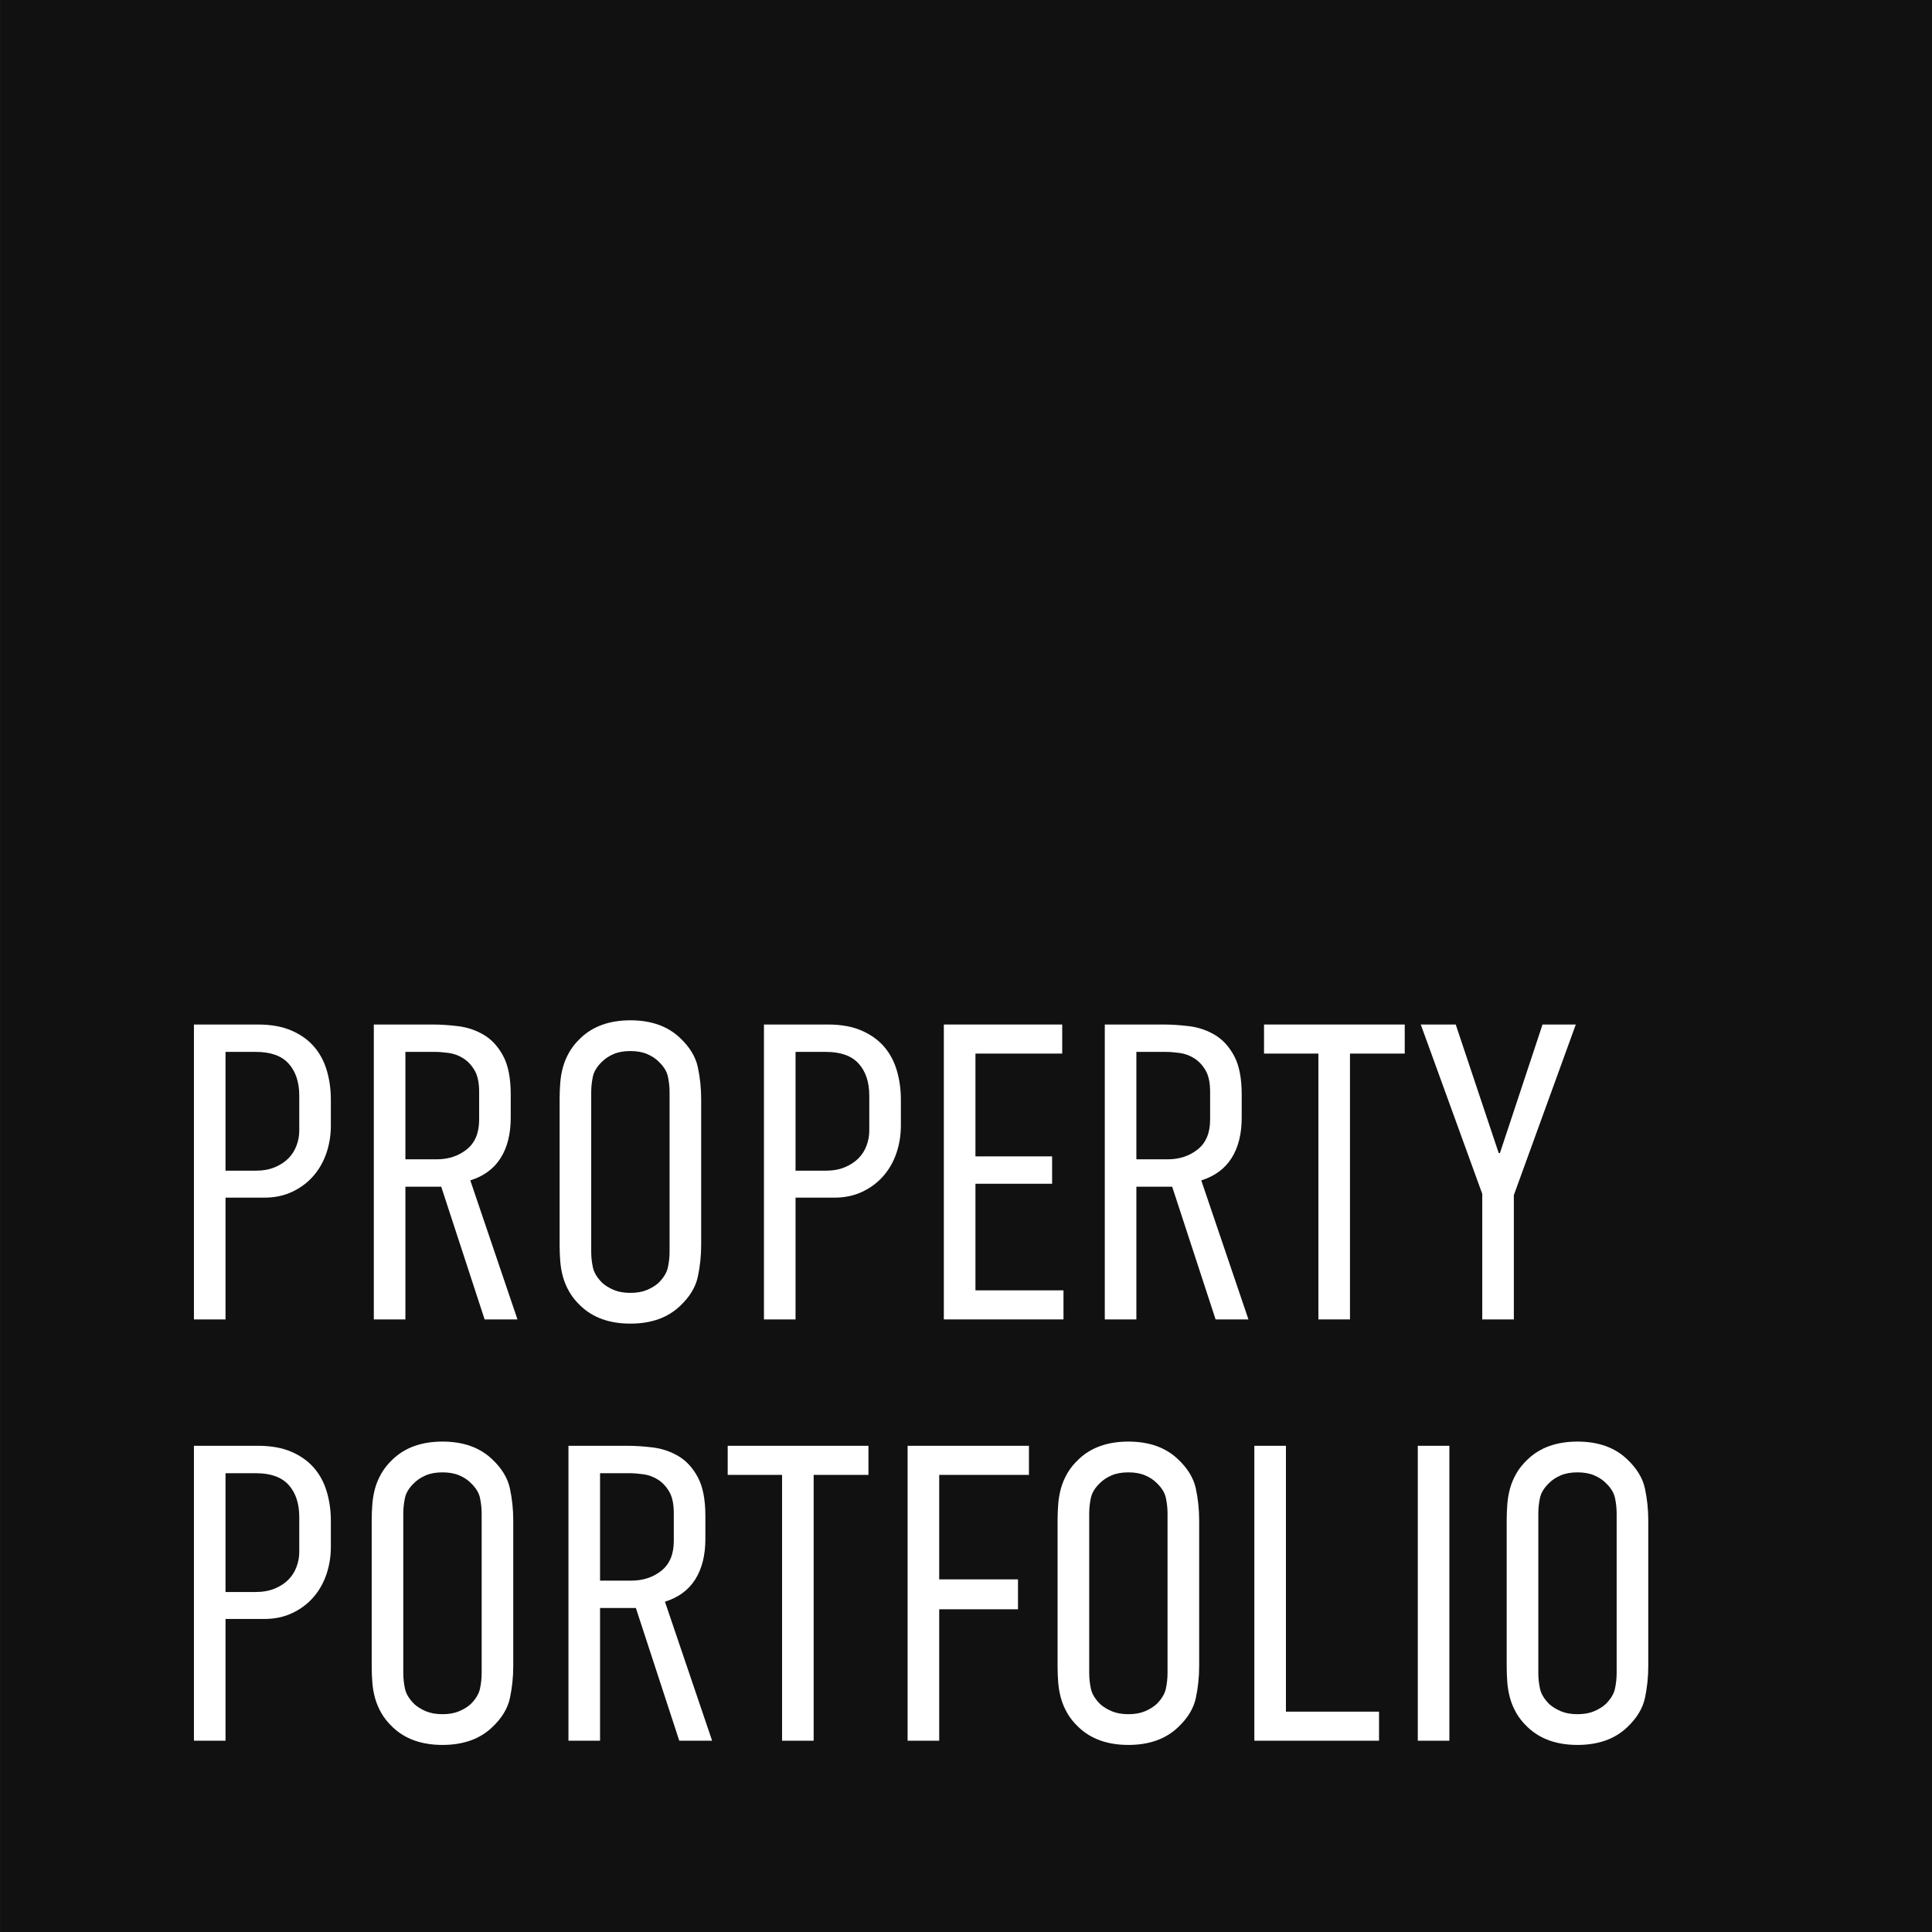
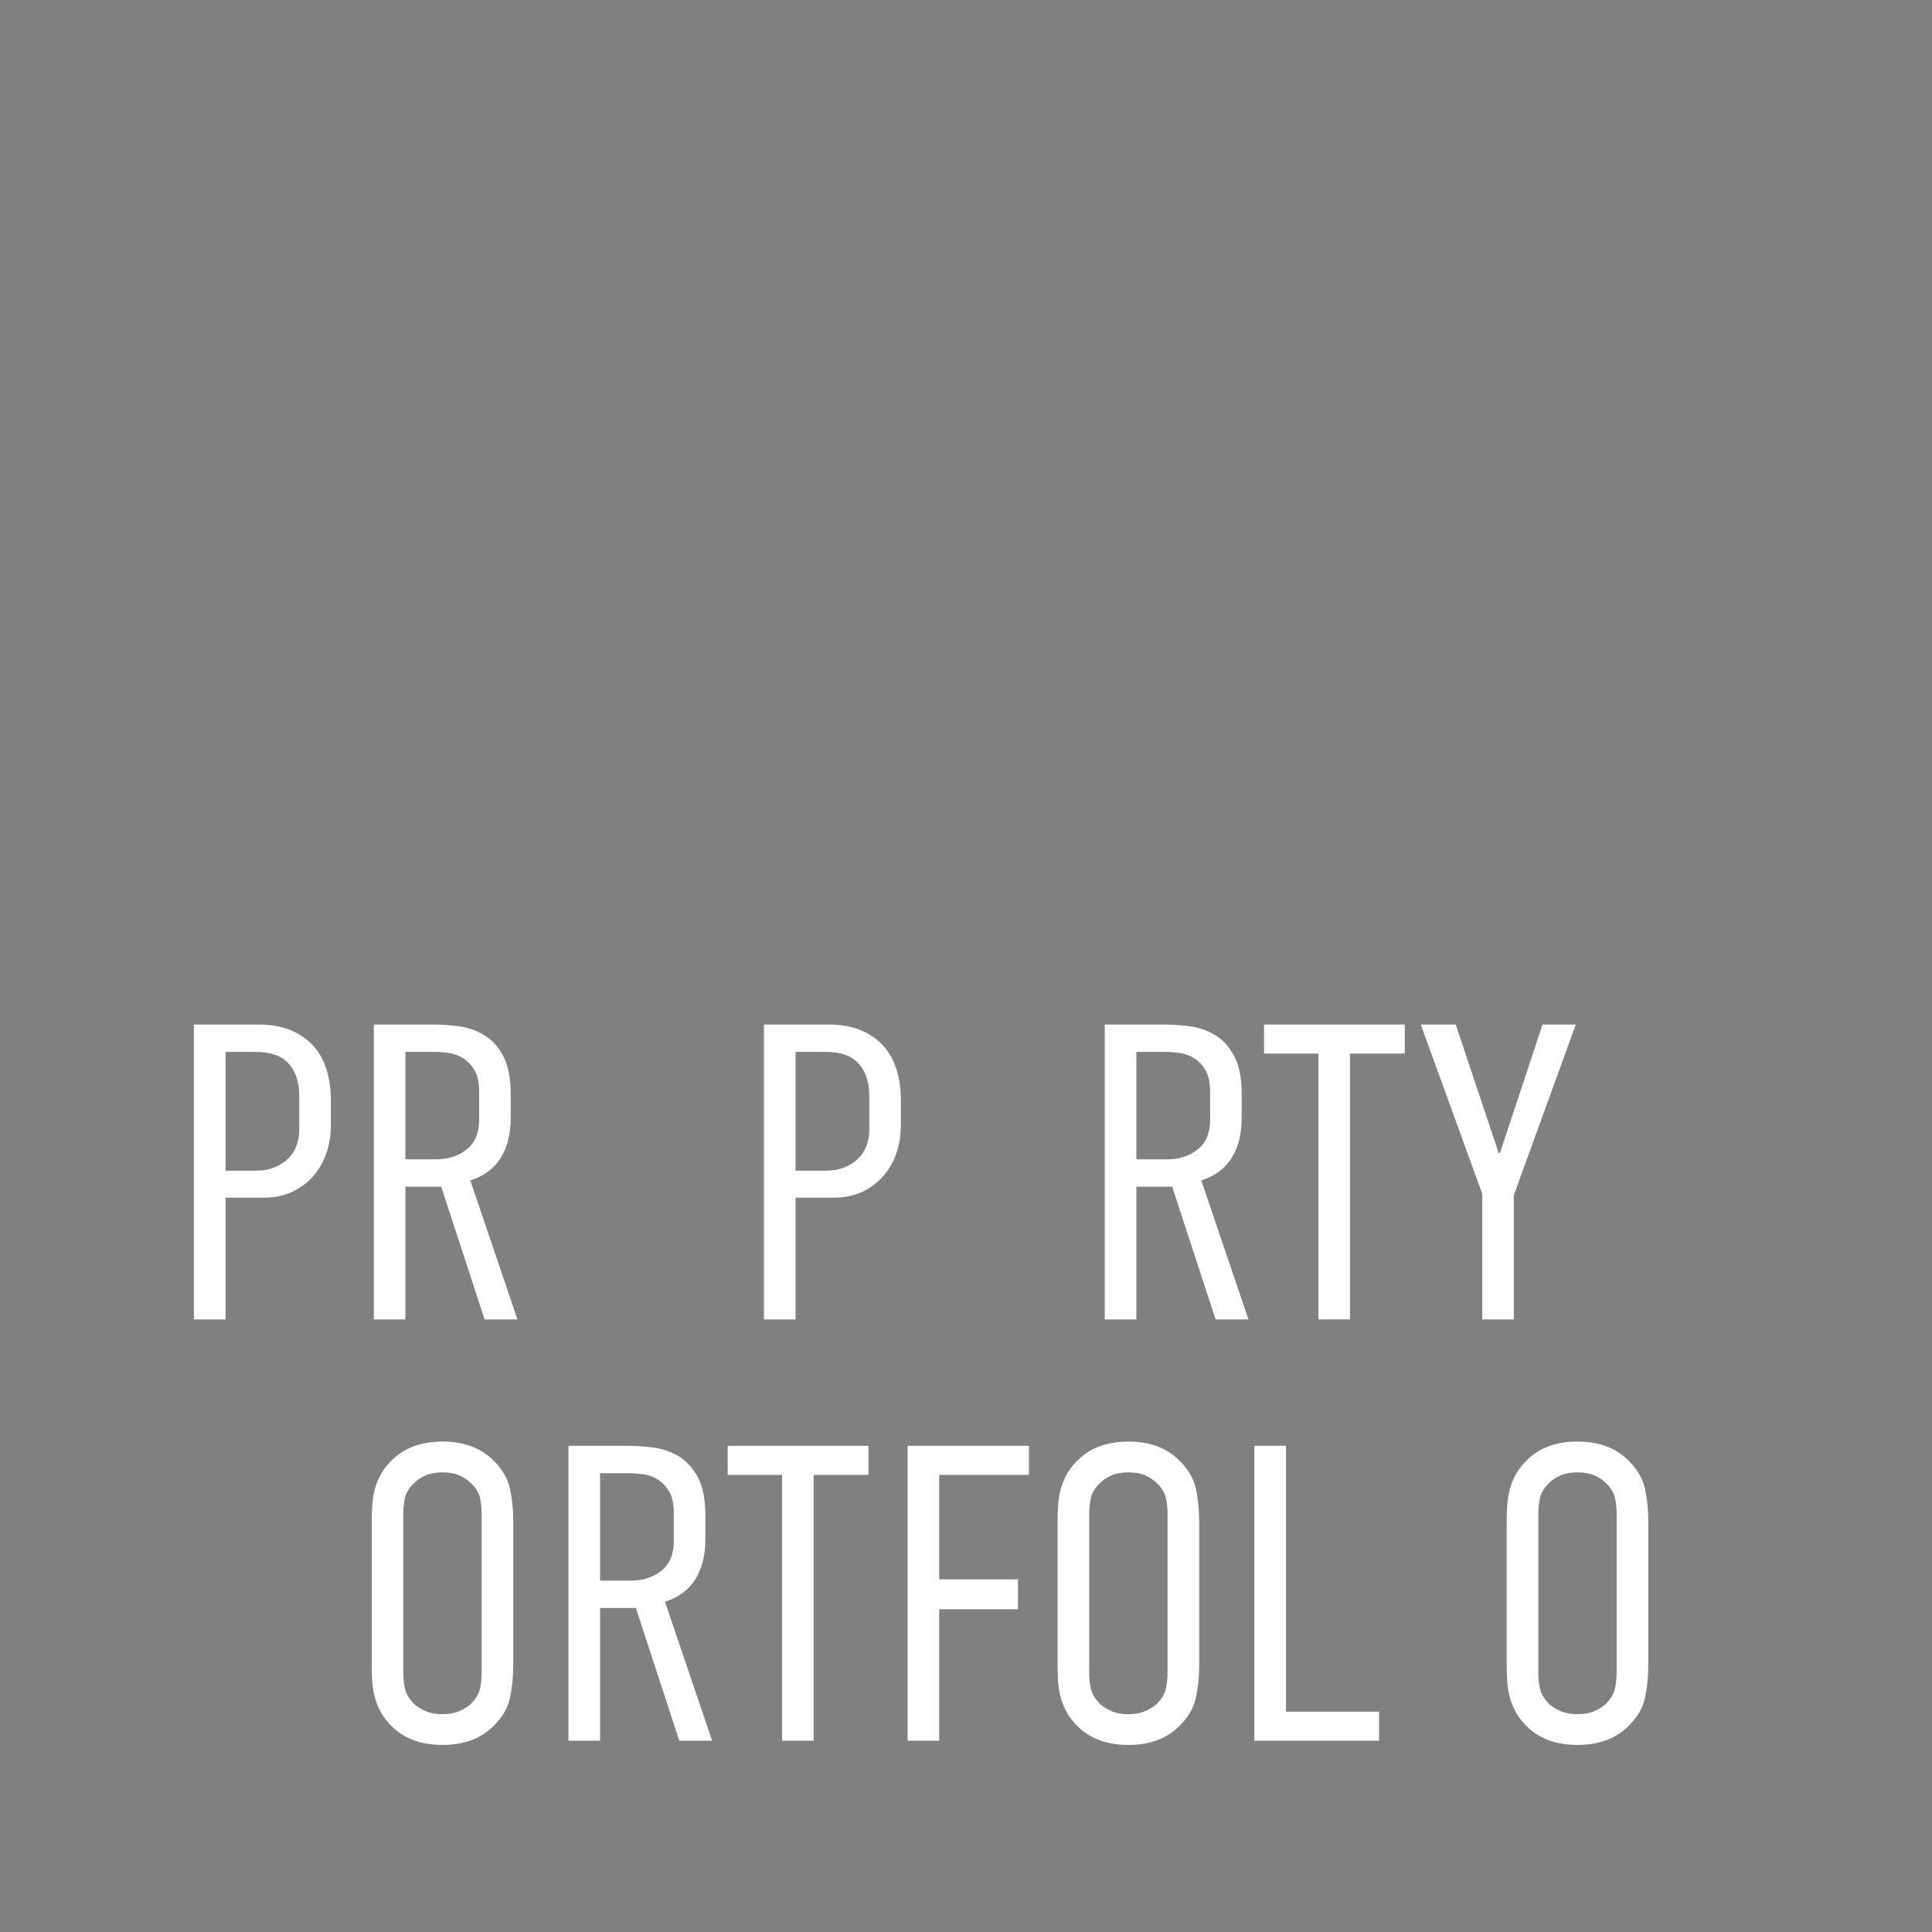
<svg xmlns="http://www.w3.org/2000/svg" width="100%" height="100%" viewBox="0 0 724 724" version="1.1" xml:space="preserve" style="fill-rule:evenodd;clip-rule:evenodd;stroke-linejoin:round;stroke-miterlimit:2;">
  <rect x="0" y="0" width="724" height="724" fill="#808080" stroke="none" />
  <g transform="matrix(1,0,0,1,-413,-88)">
    <g transform="matrix(0.109,0,0,0.109,412.566,115.489)">
      <g transform="matrix(22.91,0,0,22.91,-6914.67,-11593.3)">
-         <rect x="302" y="495" width="291" height="291" style="fill:rgb(17,17,17);" />
-       </g>
+         </g>
      <g transform="matrix(120.665,0,0,120.665,-16188.7,-2195.55)">
        <g>
          <path d="M139.721,45.296L141.545,45.296C141.921,45.296 142.241,45.354 142.505,45.47C142.77,45.586 142.984,45.74 143.148,45.932C143.312,46.124 143.432,46.35 143.508,46.61C143.584,46.87 143.622,47.144 143.622,47.432L143.622,48.177C143.622,48.449 143.58,48.709 143.496,48.957C143.412,49.205 143.288,49.423 143.124,49.611C142.96,49.799 142.76,49.949 142.523,50.061C142.287,50.173 142.021,50.229 141.725,50.229L140.621,50.229L140.621,53.698L139.721,53.698L139.721,45.296ZM140.621,49.461L141.473,49.461C141.681,49.461 141.863,49.429 142.019,49.365C142.175,49.301 142.305,49.217 142.409,49.113C142.513,49.009 142.591,48.887 142.643,48.747C142.696,48.607 142.722,48.465 142.722,48.321L142.722,47.324C142.722,46.94 142.621,46.636 142.421,46.412C142.221,46.188 141.909,46.076 141.485,46.076L140.621,46.076L140.621,49.461Z" style="fill:white;fill-rule:nonzero;" />
          <path d="M146.527,45.296C146.751,45.296 146.993,45.312 147.253,45.344C147.513,45.376 147.755,45.458 147.979,45.59C148.203,45.722 148.387,45.922 148.531,46.19C148.675,46.458 148.747,46.824 148.747,47.288L148.747,47.948C148.747,48.413 148.651,48.797 148.459,49.101C148.267,49.405 147.979,49.617 147.595,49.737L148.939,53.698L148.003,53.698L146.767,49.917L145.746,49.917L145.746,53.698L144.846,53.698L144.846,45.296L146.527,45.296ZM145.746,49.137L146.635,49.137C146.971,49.137 147.257,49.043 147.493,48.855C147.729,48.667 147.847,48.385 147.847,48.008L147.847,47.216C147.847,46.952 147.803,46.746 147.715,46.598C147.627,46.45 147.519,46.336 147.391,46.256C147.263,46.176 147.125,46.126 146.977,46.106C146.829,46.086 146.699,46.076 146.587,46.076L145.746,46.076L145.746,49.137Z" style="fill:white;fill-rule:nonzero;" />
-           <path d="M150.14,47.42C150.14,47.268 150.146,47.114 150.158,46.958C150.17,46.802 150.196,46.652 150.236,46.508C150.276,46.364 150.336,46.222 150.416,46.082C150.496,45.942 150.604,45.808 150.74,45.68C151.092,45.344 151.564,45.176 152.156,45.176C152.749,45.176 153.221,45.344 153.573,45.68C153.845,45.936 154.013,46.212 154.077,46.508C154.141,46.804 154.173,47.108 154.173,47.42L154.173,51.574C154.173,51.886 154.141,52.19 154.077,52.486C154.013,52.782 153.845,53.058 153.573,53.314C153.221,53.65 152.749,53.818 152.156,53.818C151.564,53.818 151.092,53.65 150.74,53.314C150.604,53.186 150.496,53.052 150.416,52.912C150.336,52.772 150.276,52.63 150.236,52.486C150.196,52.342 150.17,52.194 150.158,52.042C150.146,51.89 150.14,51.734 150.14,51.574L150.14,47.42ZM153.273,47.228C153.273,47.076 153.257,46.926 153.225,46.778C153.193,46.63 153.105,46.488 152.961,46.352C152.873,46.264 152.763,46.192 152.631,46.136C152.499,46.08 152.341,46.052 152.156,46.052C151.972,46.052 151.814,46.08 151.682,46.136C151.55,46.192 151.44,46.264 151.352,46.352C151.208,46.488 151.12,46.63 151.088,46.778C151.056,46.926 151.04,47.076 151.04,47.228L151.04,51.766C151.04,51.918 151.056,52.068 151.088,52.216C151.12,52.364 151.208,52.51 151.352,52.654C151.44,52.734 151.55,52.802 151.682,52.858C151.814,52.914 151.972,52.942 152.156,52.942C152.341,52.942 152.499,52.914 152.631,52.858C152.763,52.802 152.873,52.734 152.961,52.654C153.105,52.51 153.193,52.364 153.225,52.216C153.257,52.068 153.273,51.918 153.273,51.766L153.273,47.228Z" style="fill:white;fill-rule:nonzero;" />
          <path d="M155.962,45.296L157.786,45.296C158.162,45.296 158.482,45.354 158.747,45.47C159.011,45.586 159.225,45.74 159.389,45.932C159.553,46.124 159.673,46.35 159.749,46.61C159.825,46.87 159.863,47.144 159.863,47.432L159.863,48.177C159.863,48.449 159.821,48.709 159.737,48.957C159.653,49.205 159.529,49.423 159.365,49.611C159.201,49.799 159.001,49.949 158.765,50.061C158.528,50.173 158.262,50.229 157.966,50.229L156.862,50.229L156.862,53.698L155.962,53.698L155.962,45.296ZM156.862,49.461L157.714,49.461C157.922,49.461 158.104,49.429 158.26,49.365C158.416,49.301 158.546,49.217 158.65,49.113C158.755,49.009 158.833,48.887 158.885,48.747C158.937,48.607 158.963,48.465 158.963,48.321L158.963,47.324C158.963,46.94 158.863,46.636 158.662,46.412C158.462,46.188 158.15,46.076 157.726,46.076L156.862,46.076L156.862,49.461Z" style="fill:white;fill-rule:nonzero;" />
-           <path d="M161.087,45.296L164.46,45.296L164.46,46.124L161.988,46.124L161.988,49.053L164.172,49.053L164.172,49.833L161.988,49.833L161.988,52.87L164.496,52.87L164.496,53.698L161.087,53.698L161.087,45.296Z" style="fill:white;fill-rule:nonzero;" />
          <path d="M167.353,45.296C167.577,45.296 167.819,45.312 168.079,45.344C168.34,45.376 168.582,45.458 168.806,45.59C169.03,45.722 169.214,45.922 169.358,46.19C169.502,46.458 169.574,46.824 169.574,47.288L169.574,47.948C169.574,48.413 169.478,48.797 169.286,49.101C169.094,49.405 168.806,49.617 168.422,49.737L169.766,53.698L168.83,53.698L167.593,49.917L166.573,49.917L166.573,53.698L165.673,53.698L165.673,45.296L167.353,45.296ZM166.573,49.137L167.461,49.137C167.797,49.137 168.083,49.043 168.32,48.855C168.556,48.667 168.674,48.385 168.674,48.008L168.674,47.216C168.674,46.952 168.63,46.746 168.542,46.598C168.454,46.45 168.346,46.336 168.217,46.256C168.089,46.176 167.951,46.126 167.803,46.106C167.655,46.086 167.525,46.076 167.413,46.076L166.573,46.076L166.573,49.137Z" style="fill:white;fill-rule:nonzero;" />
          <path d="M174.219,45.296L174.219,46.124L172.659,46.124L172.659,53.698L171.759,53.698L171.759,46.124L170.21,46.124L170.21,45.296L174.219,45.296Z" style="fill:white;fill-rule:nonzero;" />
          <path d="M177.328,50.157L177.328,53.698L176.428,53.698L176.428,50.121L174.676,45.296L175.672,45.296L176.896,48.957L176.932,48.957L178.145,45.296L179.093,45.296L177.328,50.157Z" style="fill:white;fill-rule:nonzero;" />
-           <path d="M139.721,57.299L141.545,57.299C141.921,57.299 142.241,57.357 142.505,57.473C142.77,57.589 142.984,57.744 143.148,57.936C143.312,58.128 143.432,58.354 143.508,58.614C143.584,58.874 143.622,59.148 143.622,59.436L143.622,60.18C143.622,60.452 143.58,60.712 143.496,60.961C143.412,61.209 143.288,61.427 143.124,61.615C142.96,61.803 142.76,61.953 142.523,62.065C142.287,62.177 142.021,62.233 141.725,62.233L140.621,62.233L140.621,65.702L139.721,65.702L139.721,57.299ZM140.621,61.465L141.473,61.465C141.681,61.465 141.863,61.433 142.019,61.369C142.175,61.305 142.305,61.221 142.409,61.117C142.513,61.013 142.591,60.891 142.643,60.75C142.696,60.61 142.722,60.468 142.722,60.324L142.722,59.328C142.722,58.944 142.621,58.64 142.421,58.416C142.221,58.192 141.909,58.08 141.485,58.08L140.621,58.08L140.621,61.465Z" style="fill:white;fill-rule:nonzero;" />
          <path d="M144.786,59.424C144.786,59.272 144.792,59.118 144.804,58.962C144.816,58.806 144.842,58.656 144.882,58.512C144.922,58.368 144.982,58.226 145.062,58.086C145.142,57.946 145.25,57.812 145.386,57.684C145.738,57.347 146.211,57.179 146.803,57.179C147.395,57.179 147.867,57.347 148.219,57.684C148.491,57.94 148.659,58.216 148.723,58.512C148.787,58.808 148.819,59.112 148.819,59.424L148.819,63.577C148.819,63.889 148.787,64.194 148.723,64.49C148.659,64.786 148.491,65.062 148.219,65.318C147.867,65.654 147.395,65.822 146.803,65.822C146.211,65.822 145.738,65.654 145.386,65.318C145.25,65.19 145.142,65.056 145.062,64.916C144.982,64.776 144.922,64.634 144.882,64.49C144.842,64.346 144.816,64.198 144.804,64.046C144.792,63.893 144.786,63.737 144.786,63.577L144.786,59.424ZM147.919,59.232C147.919,59.08 147.903,58.93 147.871,58.782C147.839,58.634 147.751,58.492 147.607,58.356C147.519,58.268 147.409,58.196 147.277,58.14C147.145,58.084 146.987,58.056 146.803,58.056C146.619,58.056 146.461,58.084 146.329,58.14C146.197,58.196 146.087,58.268 145.999,58.356C145.854,58.492 145.766,58.634 145.734,58.782C145.702,58.93 145.686,59.08 145.686,59.232L145.686,63.769C145.686,63.921 145.702,64.072 145.734,64.22C145.766,64.368 145.854,64.514 145.999,64.658C146.087,64.738 146.197,64.806 146.329,64.862C146.461,64.918 146.619,64.946 146.803,64.946C146.987,64.946 147.145,64.918 147.277,64.862C147.409,64.806 147.519,64.738 147.607,64.658C147.751,64.514 147.839,64.368 147.871,64.22C147.903,64.072 147.919,63.921 147.919,63.769L147.919,59.232Z" style="fill:white;fill-rule:nonzero;" />
          <path d="M152.072,57.299C152.297,57.299 152.539,57.315 152.799,57.347C153.059,57.379 153.301,57.461 153.525,57.593C153.749,57.726 153.933,57.926 154.077,58.194C154.221,58.462 154.293,58.828 154.293,59.292L154.293,59.952C154.293,60.416 154.197,60.8 154.005,61.105C153.813,61.409 153.525,61.621 153.141,61.741L154.485,65.702L153.549,65.702L152.313,61.921L151.292,61.921L151.292,65.702L150.392,65.702L150.392,57.299L152.072,57.299ZM151.292,61.141L152.18,61.141C152.517,61.141 152.803,61.047 153.039,60.859C153.275,60.67 153.393,60.388 153.393,60.012L153.393,59.22C153.393,58.956 153.349,58.75 153.261,58.602C153.173,58.454 153.065,58.34 152.937,58.26C152.809,58.18 152.671,58.13 152.523,58.11C152.375,58.09 152.244,58.08 152.132,58.08L151.292,58.08L151.292,61.141Z" style="fill:white;fill-rule:nonzero;" />
          <path d="M158.939,57.299L158.939,58.128L157.378,58.128L157.378,65.702L156.478,65.702L156.478,58.128L154.929,58.128L154.929,57.299L158.939,57.299Z" style="fill:white;fill-rule:nonzero;" />
          <path d="M160.055,57.299L163.512,57.299L163.512,58.128L160.955,58.128L160.955,61.105L163.2,61.105L163.2,61.957L160.955,61.957L160.955,65.702L160.055,65.702L160.055,57.299Z" style="fill:white;fill-rule:nonzero;" />
          <path d="M164.328,59.424C164.328,59.272 164.334,59.118 164.346,58.962C164.358,58.806 164.384,58.656 164.424,58.512C164.464,58.368 164.524,58.226 164.604,58.086C164.684,57.946 164.792,57.812 164.928,57.684C165.281,57.347 165.753,57.179 166.345,57.179C166.937,57.179 167.409,57.347 167.761,57.684C168.033,57.94 168.201,58.216 168.266,58.512C168.33,58.808 168.362,59.112 168.362,59.424L168.362,63.577C168.362,63.889 168.33,64.194 168.266,64.49C168.201,64.786 168.033,65.062 167.761,65.318C167.409,65.654 166.937,65.822 166.345,65.822C165.753,65.822 165.281,65.654 164.928,65.318C164.792,65.19 164.684,65.056 164.604,64.916C164.524,64.776 164.464,64.634 164.424,64.49C164.384,64.346 164.358,64.198 164.346,64.046C164.334,63.893 164.328,63.737 164.328,63.577L164.328,59.424ZM167.461,59.232C167.461,59.08 167.445,58.93 167.413,58.782C167.381,58.634 167.293,58.492 167.149,58.356C167.061,58.268 166.951,58.196 166.819,58.14C166.687,58.084 166.529,58.056 166.345,58.056C166.161,58.056 166.003,58.084 165.871,58.14C165.739,58.196 165.629,58.268 165.541,58.356C165.397,58.492 165.309,58.634 165.277,58.782C165.245,58.93 165.229,59.08 165.229,59.232L165.229,63.769C165.229,63.921 165.245,64.072 165.277,64.22C165.309,64.368 165.397,64.514 165.541,64.658C165.629,64.738 165.739,64.806 165.871,64.862C166.003,64.918 166.161,64.946 166.345,64.946C166.529,64.946 166.687,64.918 166.819,64.862C166.951,64.806 167.061,64.738 167.149,64.658C167.293,64.514 167.381,64.368 167.413,64.22C167.445,64.072 167.461,63.921 167.461,63.769L167.461,59.232Z" style="fill:white;fill-rule:nonzero;" />
          <path d="M170.834,57.299L170.834,64.874L173.487,64.874L173.487,65.702L169.934,65.702L169.934,57.299L170.834,57.299Z" style="fill:white;fill-rule:nonzero;" />
-           <rect x="174.591" y="57.299" width="0.9" height="8.403" style="fill:white;fill-rule:nonzero;" />
          <path d="M177.124,59.424C177.124,59.272 177.13,59.118 177.142,58.962C177.154,58.806 177.18,58.656 177.22,58.512C177.26,58.368 177.32,58.226 177.4,58.086C177.48,57.946 177.588,57.812 177.724,57.684C178.077,57.347 178.549,57.179 179.141,57.179C179.733,57.179 180.205,57.347 180.557,57.684C180.829,57.94 180.997,58.216 181.062,58.512C181.126,58.808 181.158,59.112 181.158,59.424L181.158,63.577C181.158,63.889 181.126,64.194 181.062,64.49C180.997,64.786 180.829,65.062 180.557,65.318C180.205,65.654 179.733,65.822 179.141,65.822C178.549,65.822 178.077,65.654 177.724,65.318C177.588,65.19 177.48,65.056 177.4,64.916C177.32,64.776 177.26,64.634 177.22,64.49C177.18,64.346 177.154,64.198 177.142,64.046C177.13,63.893 177.124,63.737 177.124,63.577L177.124,59.424ZM180.257,59.232C180.257,59.08 180.241,58.93 180.209,58.782C180.177,58.634 180.089,58.492 179.945,58.356C179.857,58.268 179.747,58.196 179.615,58.14C179.483,58.084 179.325,58.056 179.141,58.056C178.957,58.056 178.799,58.084 178.667,58.14C178.535,58.196 178.425,58.268 178.337,58.356C178.193,58.492 178.105,58.634 178.073,58.782C178.041,58.93 178.025,59.08 178.025,59.232L178.025,63.769C178.025,63.921 178.041,64.072 178.073,64.22C178.105,64.368 178.193,64.514 178.337,64.658C178.425,64.738 178.535,64.806 178.667,64.862C178.799,64.918 178.957,64.946 179.141,64.946C179.325,64.946 179.483,64.918 179.615,64.862C179.747,64.806 179.857,64.738 179.945,64.658C180.089,64.514 180.177,64.368 180.209,64.22C180.241,64.072 180.257,63.921 180.257,63.769L180.257,59.232Z" style="fill:white;fill-rule:nonzero;" />
        </g>
      </g>
    </g>
  </g>
</svg>